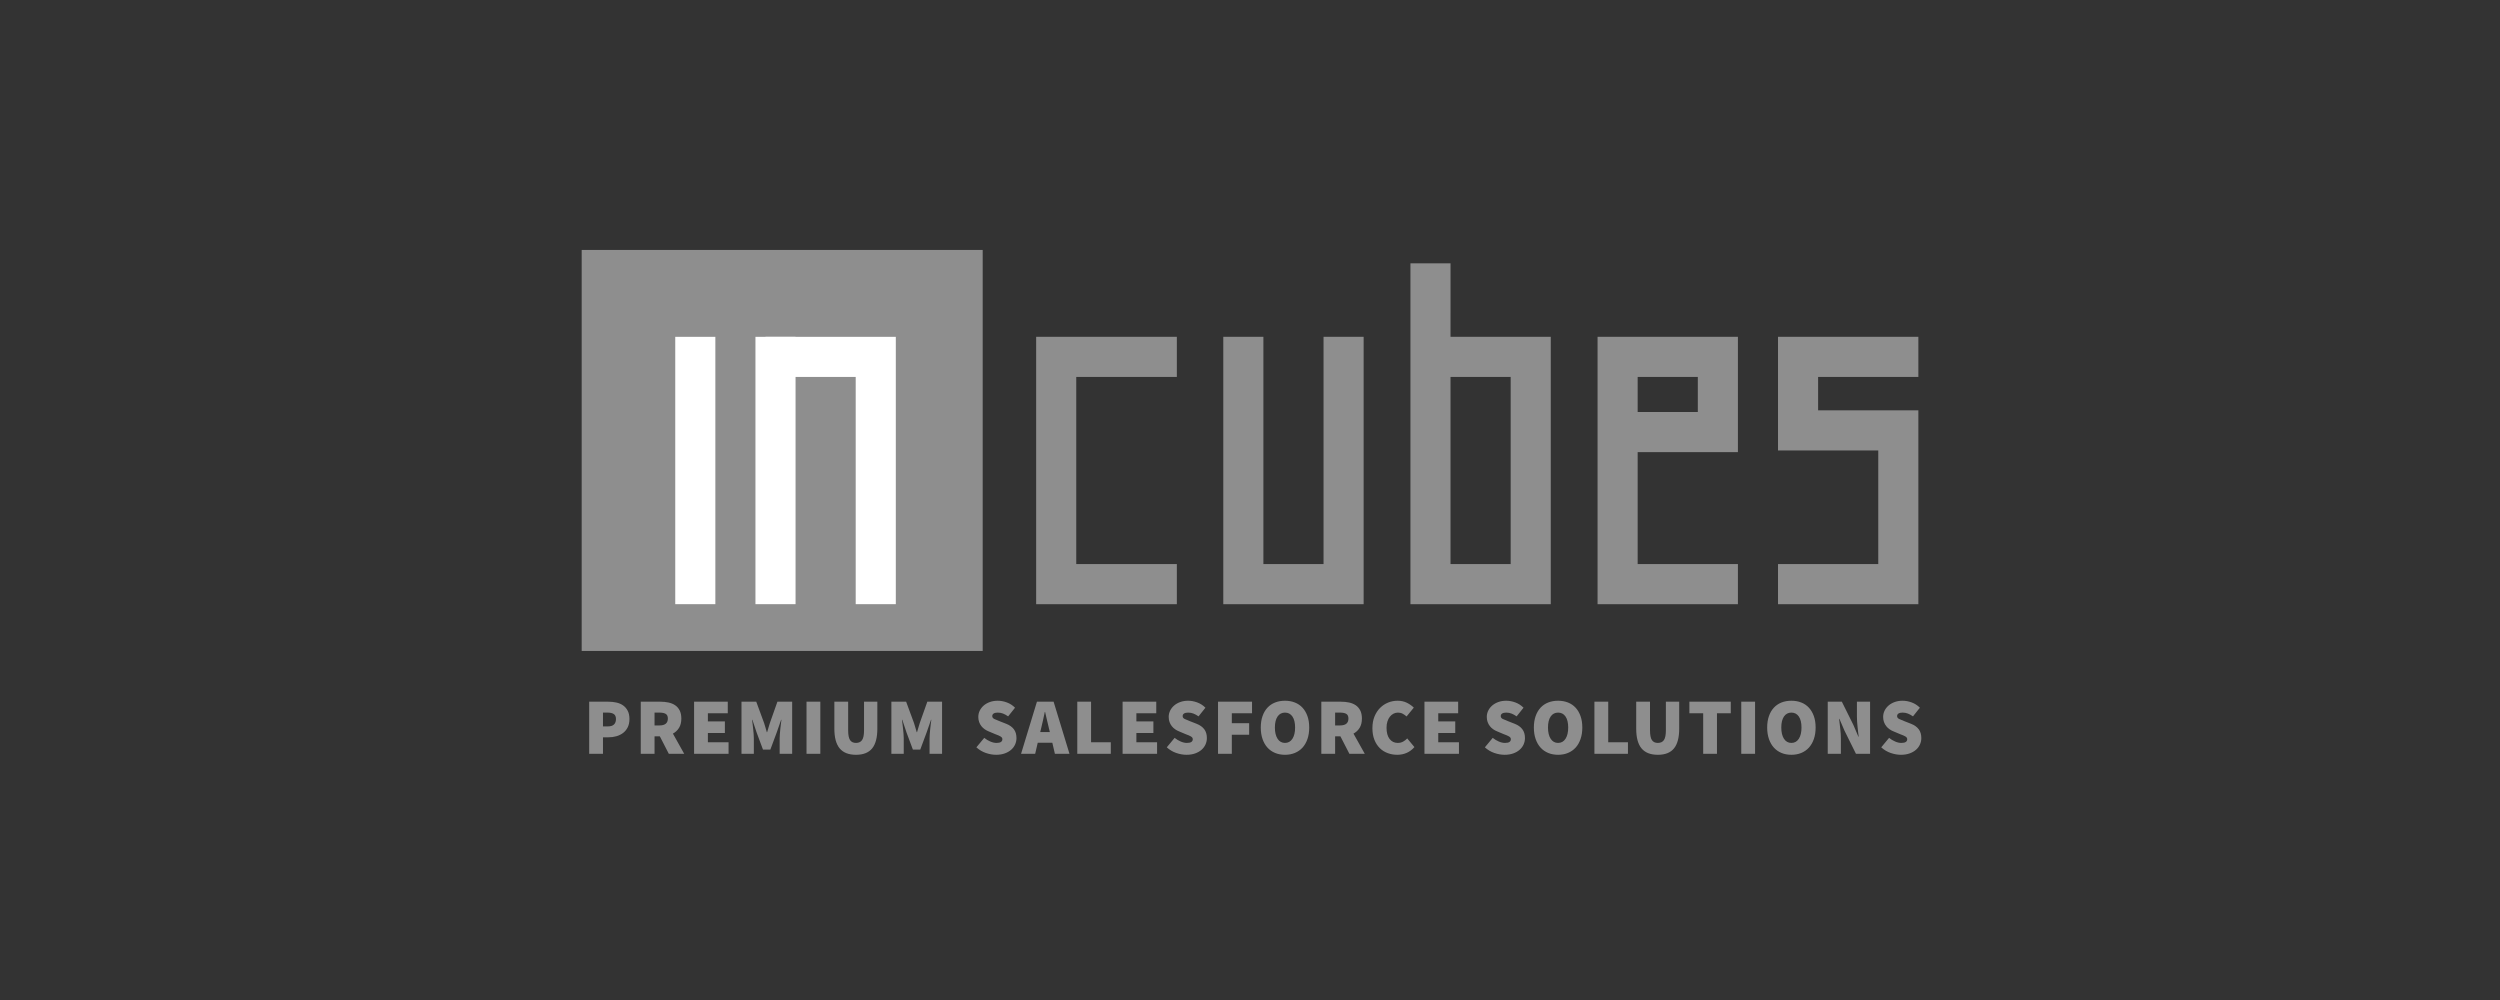
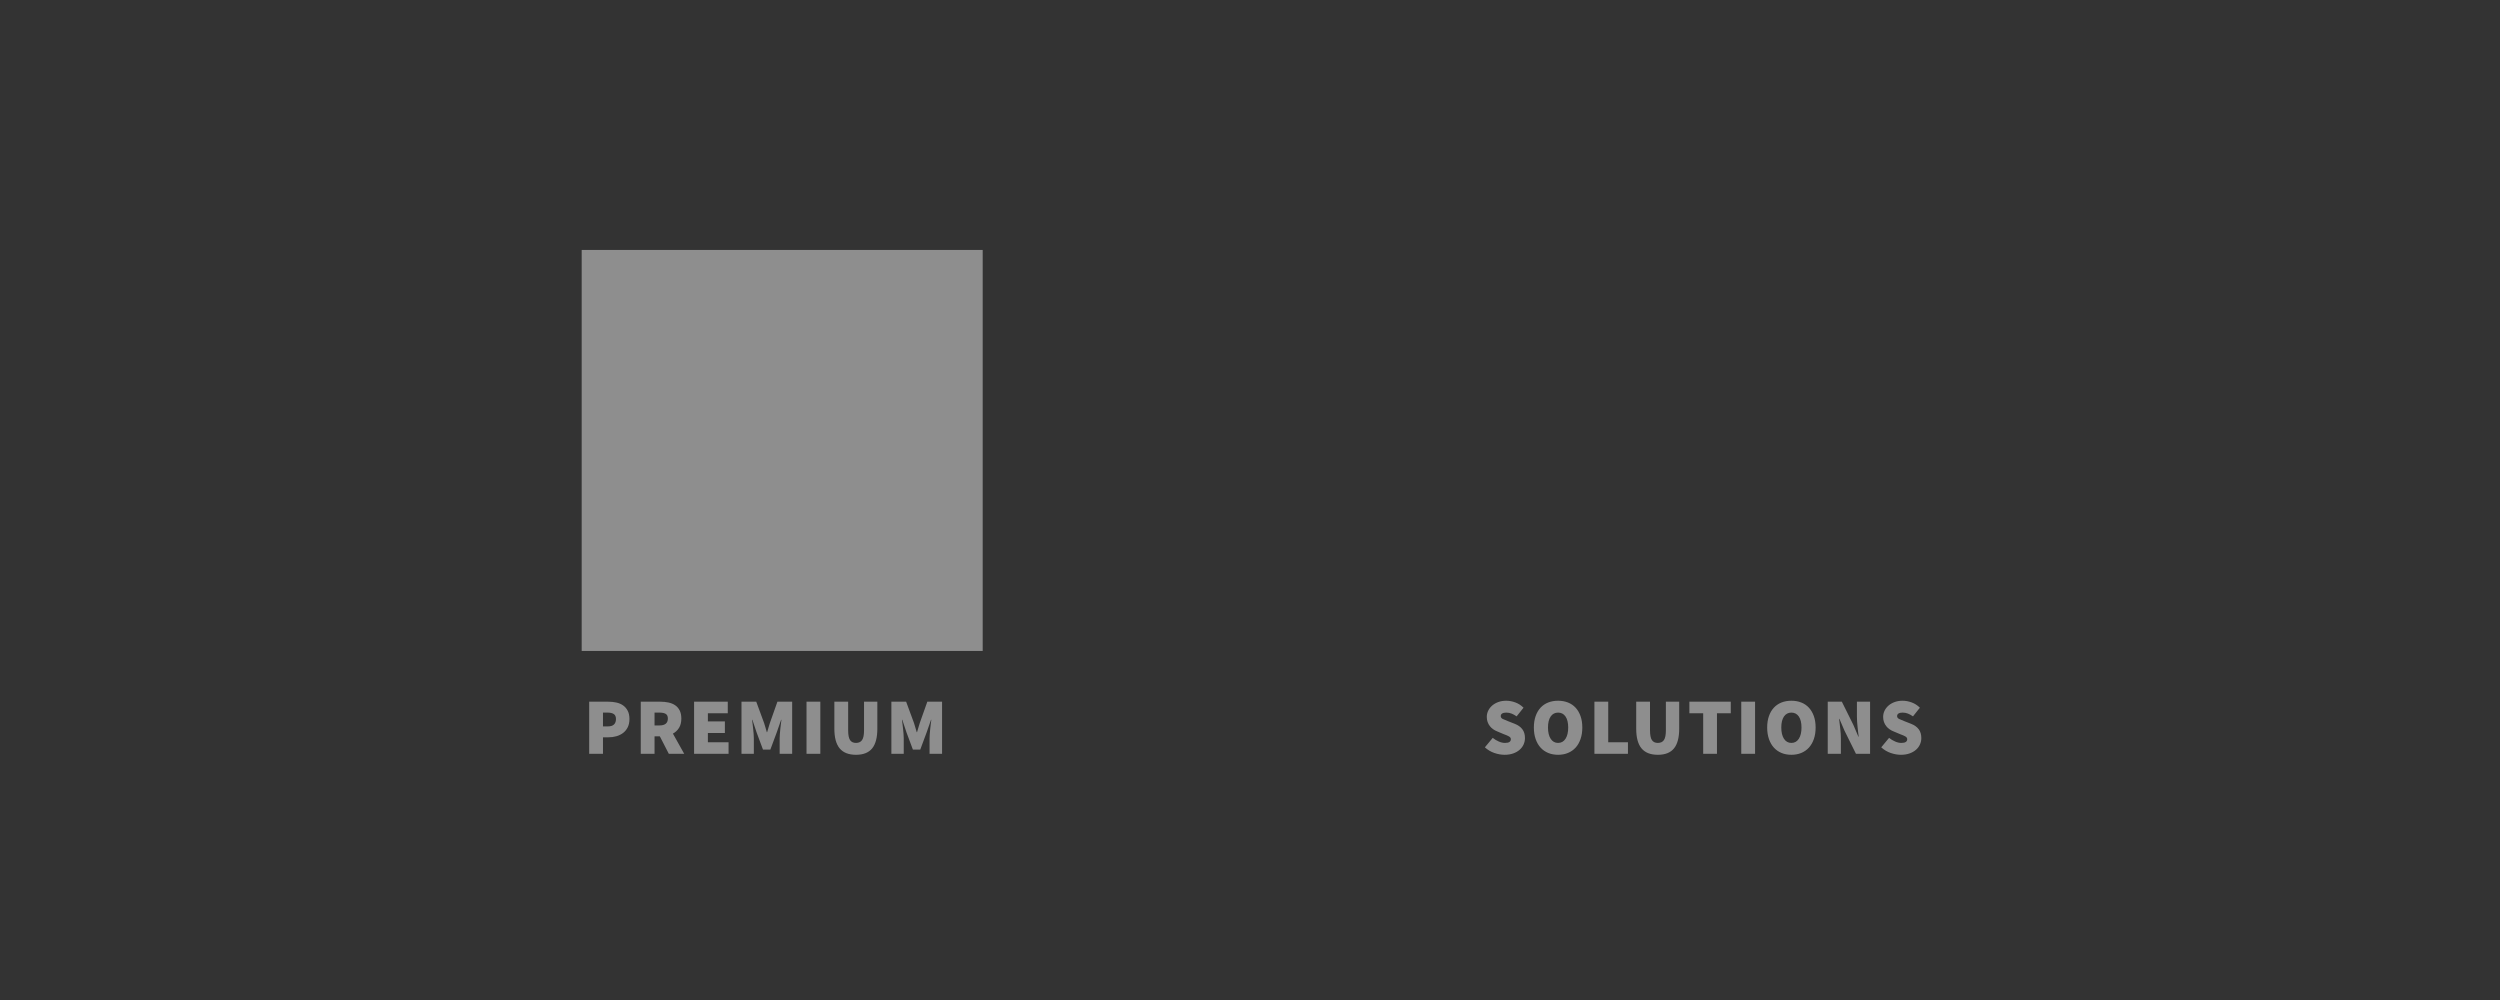
<svg xmlns="http://www.w3.org/2000/svg" width="225" height="90" viewBox="0 0 225 90" fill="none">
  <rect x="0" y="0" width="225" height="90" fill="#333333" stroke="none" />
  <path d="M88.442 22.495H52.352V58.586H88.442V22.495Z" fill="#8E8E8E" />
  <path d="M54.268 67.844V66.357H54.773C55.019 66.357 55.254 66.325 55.48 66.26C55.707 66.195 55.906 66.096 56.08 65.964C56.253 65.832 56.391 65.662 56.495 65.455C56.598 65.248 56.65 65 56.65 64.712C56.65 64.418 56.598 64.171 56.495 63.972C56.391 63.772 56.253 63.611 56.08 63.488C55.906 63.365 55.704 63.279 55.473 63.228C55.242 63.178 54.999 63.153 54.744 63.153H53.026V67.844H54.268ZM54.715 65.376H54.268V64.134H54.687C54.927 64.134 55.112 64.178 55.242 64.264C55.372 64.351 55.437 64.5 55.437 64.712C55.437 64.923 55.378 65.087 55.26 65.203C55.142 65.318 54.961 65.376 54.715 65.376ZM58.909 67.844V66.271H59.386L60.194 67.844H61.58L60.562 66.025C60.793 65.9 60.977 65.727 61.114 65.506C61.251 65.284 61.32 65.005 61.32 64.668C61.32 64.375 61.269 64.131 61.168 63.936C61.067 63.741 60.931 63.586 60.761 63.47C60.59 63.355 60.39 63.273 60.161 63.225C59.933 63.177 59.694 63.153 59.443 63.153H57.668V67.844H58.909ZM59.357 65.289H58.909V64.134H59.357C59.602 64.134 59.788 64.173 59.916 64.25C60.044 64.327 60.107 64.466 60.107 64.668C60.107 65.082 59.857 65.289 59.357 65.289ZM65.571 67.844V66.805H63.709V65.968H65.239V64.928H63.709V64.192H65.499V63.153H62.468V67.844H65.571ZM67.845 67.844V66.459C67.845 66.338 67.839 66.206 67.827 66.061C67.815 65.917 67.802 65.769 67.787 65.618C67.773 65.466 67.756 65.318 67.737 65.174C67.718 65.029 67.701 64.899 67.686 64.784H67.715L68.091 65.91L68.668 67.462H69.332L69.909 65.91L70.299 64.784H70.328C70.314 64.899 70.297 65.029 70.278 65.174C70.258 65.318 70.242 65.466 70.227 65.618C70.213 65.769 70.199 65.917 70.187 66.061C70.175 66.206 70.169 66.338 70.169 66.459V67.844H71.295V63.153H69.967L69.289 65.073C69.245 65.203 69.204 65.337 69.166 65.477C69.127 65.616 69.087 65.756 69.043 65.895H69.014C68.971 65.756 68.93 65.616 68.892 65.477C68.853 65.337 68.812 65.203 68.769 65.073L68.062 63.153H66.734V67.844H67.845ZM73.829 67.844V63.153H72.587V67.844H73.829ZM77.041 67.931C77.695 67.931 78.179 67.74 78.492 67.357C78.805 66.975 78.961 66.382 78.961 65.578V63.153H77.763V65.722C77.763 66.141 77.704 66.436 77.586 66.606C77.468 66.777 77.286 66.863 77.041 66.863C76.796 66.863 76.616 66.777 76.503 66.606C76.39 66.436 76.334 66.141 76.334 65.722V63.153H75.092V65.578C75.092 66.382 75.252 66.975 75.572 67.357C75.892 67.74 76.382 67.931 77.041 67.931ZM81.336 67.844V66.459C81.336 66.338 81.33 66.206 81.318 66.061C81.306 65.917 81.292 65.769 81.278 65.618C81.263 65.466 81.247 65.318 81.227 65.174C81.208 65.029 81.191 64.899 81.177 64.784H81.206L81.581 65.91L82.159 67.462H82.823L83.4 65.91L83.79 64.784H83.819C83.804 64.899 83.787 65.029 83.768 65.174C83.749 65.318 83.732 65.466 83.718 65.618C83.703 65.769 83.69 65.917 83.678 66.061C83.666 66.206 83.66 66.338 83.66 66.459V67.844H84.786V63.153H83.458L82.779 65.073C82.736 65.203 82.695 65.337 82.657 65.477C82.618 65.616 82.577 65.756 82.534 65.895H82.505C82.462 65.756 82.421 65.616 82.382 65.477C82.344 65.337 82.303 65.203 82.26 65.073L81.552 63.153H80.224V67.844H81.336Z" fill="#8E8E8E" />
-   <path d="M89.65 67.931C89.944 67.931 90.203 67.89 90.43 67.808C90.656 67.726 90.847 67.617 91.003 67.48C91.16 67.343 91.279 67.183 91.361 67C91.442 66.817 91.483 66.627 91.483 66.43C91.483 66.102 91.404 65.835 91.245 65.628C91.086 65.421 90.86 65.26 90.567 65.145L89.996 64.921C89.78 64.839 89.61 64.768 89.487 64.708C89.365 64.648 89.303 64.562 89.303 64.452C89.303 64.346 89.347 64.266 89.433 64.214C89.52 64.161 89.64 64.134 89.794 64.134C89.968 64.134 90.127 64.163 90.274 64.221C90.421 64.279 90.574 64.363 90.733 64.473L91.353 63.694C91.137 63.477 90.89 63.319 90.614 63.218C90.337 63.116 90.064 63.066 89.794 63.066C89.539 63.066 89.305 63.104 89.091 63.181C88.876 63.258 88.692 63.363 88.538 63.495C88.384 63.628 88.264 63.782 88.177 63.957C88.091 64.133 88.047 64.322 88.047 64.524C88.047 64.692 88.073 64.846 88.123 64.986C88.174 65.126 88.242 65.249 88.329 65.358C88.416 65.466 88.517 65.56 88.632 65.639C88.748 65.719 88.868 65.782 88.993 65.83L89.578 66.076C89.679 66.114 89.768 66.149 89.845 66.18C89.922 66.212 89.988 66.244 90.043 66.278C90.099 66.312 90.141 66.348 90.17 66.386C90.198 66.425 90.213 66.473 90.213 66.531C90.213 66.636 90.171 66.718 90.087 66.776C90.002 66.834 89.867 66.863 89.679 66.863C89.506 66.863 89.322 66.82 89.127 66.736C88.932 66.652 88.75 66.543 88.582 66.408L87.874 67.26C88.129 67.491 88.414 67.66 88.73 67.769C89.045 67.877 89.352 67.931 89.65 67.931ZM93.165 67.844L93.396 66.848H94.71L94.941 67.844H96.254L94.825 63.153H93.324L91.895 67.844H93.165ZM94.486 65.888H93.62L93.699 65.563C93.757 65.337 93.814 65.093 93.869 64.831C93.924 64.569 93.978 64.317 94.031 64.076H94.06C94.118 64.312 94.176 64.562 94.233 64.827C94.291 65.092 94.349 65.337 94.407 65.563L94.486 65.888ZM99.972 67.844V66.805H98.196V63.153H96.955V67.844H99.972ZM104.137 67.844V66.805H102.274V65.968H103.805V64.928H102.274V64.192H104.064V63.153H101.033V67.844H104.137ZM106.786 67.931C107.079 67.931 107.339 67.89 107.565 67.808C107.791 67.726 107.983 67.617 108.139 67.48C108.295 67.343 108.415 67.183 108.496 67C108.578 66.817 108.619 66.627 108.619 66.43C108.619 66.102 108.54 65.835 108.381 65.628C108.222 65.421 107.996 65.26 107.702 65.145L107.132 64.921C106.916 64.839 106.746 64.768 106.623 64.708C106.501 64.648 106.439 64.562 106.439 64.452C106.439 64.346 106.483 64.266 106.569 64.214C106.656 64.161 106.776 64.134 106.93 64.134C107.103 64.134 107.263 64.163 107.41 64.221C107.557 64.279 107.71 64.363 107.868 64.473L108.489 63.694C108.273 63.477 108.026 63.319 107.749 63.218C107.473 63.116 107.2 63.066 106.93 63.066C106.675 63.066 106.44 63.104 106.226 63.181C106.012 63.258 105.828 63.363 105.674 63.495C105.52 63.628 105.4 63.782 105.313 63.957C105.227 64.133 105.183 64.322 105.183 64.524C105.183 64.692 105.209 64.846 105.259 64.986C105.31 65.126 105.378 65.249 105.465 65.358C105.551 65.466 105.652 65.56 105.768 65.639C105.883 65.719 106.004 65.782 106.129 65.83L106.713 66.076C106.815 66.114 106.904 66.149 106.981 66.18C107.058 66.212 107.124 66.244 107.179 66.278C107.234 66.312 107.276 66.348 107.305 66.386C107.334 66.425 107.349 66.473 107.349 66.531C107.349 66.636 107.307 66.718 107.222 66.776C107.138 66.834 107.002 66.863 106.815 66.863C106.641 66.863 106.457 66.82 106.262 66.736C106.067 66.652 105.886 66.543 105.717 66.408L105.01 67.26C105.265 67.491 105.55 67.66 105.865 67.769C106.181 67.877 106.487 67.931 106.786 67.931ZM110.864 67.844V66.126H112.423V65.087H110.864V64.192H112.683V63.153H109.622V67.844H110.864ZM115.649 67.931C115.972 67.931 116.268 67.876 116.537 67.765C116.807 67.654 117.037 67.494 117.227 67.285C117.417 67.076 117.565 66.818 117.671 66.513C117.776 66.207 117.829 65.862 117.829 65.477C117.829 65.092 117.776 64.75 117.671 64.452C117.565 64.153 117.417 63.901 117.227 63.694C117.037 63.487 116.807 63.331 116.537 63.225C116.268 63.119 115.972 63.066 115.649 63.066C115.322 63.066 115.025 63.119 114.758 63.225C114.491 63.331 114.262 63.486 114.072 63.69C113.882 63.895 113.734 64.147 113.628 64.448C113.523 64.749 113.47 65.092 113.47 65.477C113.47 65.862 113.523 66.207 113.628 66.513C113.734 66.818 113.882 67.076 114.072 67.285C114.262 67.494 114.491 67.654 114.758 67.765C115.025 67.876 115.322 67.931 115.649 67.931ZM115.649 66.863C115.366 66.863 115.143 66.739 114.982 66.491C114.821 66.243 114.74 65.905 114.74 65.477C114.74 65.049 114.821 64.718 114.982 64.484C115.143 64.251 115.366 64.134 115.649 64.134C115.933 64.134 116.156 64.251 116.317 64.484C116.478 64.718 116.559 65.049 116.559 65.477C116.559 65.905 116.478 66.243 116.317 66.491C116.156 66.739 115.933 66.863 115.649 66.863ZM120.161 67.844V66.271H120.637L121.446 67.844H122.831L121.814 66.025C122.045 65.9 122.229 65.727 122.366 65.506C122.503 65.284 122.572 65.005 122.572 64.668C122.572 64.375 122.521 64.131 122.42 63.936C122.319 63.741 122.183 63.586 122.012 63.47C121.841 63.355 121.642 63.273 121.413 63.225C121.185 63.177 120.945 63.153 120.695 63.153H118.919V67.844H120.161ZM120.608 65.289H120.161V64.134H120.608C120.854 64.134 121.04 64.173 121.168 64.25C121.295 64.327 121.359 64.466 121.359 64.668C121.359 65.082 121.109 65.289 120.608 65.289ZM125.755 67.931C126.058 67.931 126.341 67.873 126.603 67.758C126.865 67.642 127.097 67.469 127.299 67.238L126.65 66.458C126.549 66.569 126.427 66.664 126.285 66.743C126.143 66.823 125.981 66.863 125.798 66.863C125.495 66.863 125.251 66.745 125.065 66.509C124.88 66.273 124.788 65.934 124.788 65.491C124.788 65.279 124.815 65.089 124.871 64.921C124.926 64.752 125.001 64.611 125.094 64.495C125.188 64.38 125.296 64.291 125.419 64.228C125.542 64.165 125.673 64.134 125.813 64.134C125.971 64.134 126.112 64.167 126.235 64.232C126.358 64.297 126.477 64.38 126.592 64.481L127.242 63.687C127.073 63.518 126.866 63.373 126.621 63.25C126.376 63.127 126.096 63.066 125.784 63.066C125.485 63.066 125.2 63.121 124.928 63.232C124.656 63.343 124.416 63.503 124.207 63.712C123.997 63.921 123.83 64.179 123.705 64.484C123.58 64.79 123.517 65.14 123.517 65.534C123.517 65.934 123.577 66.284 123.698 66.585C123.818 66.885 123.98 67.136 124.185 67.335C124.389 67.535 124.628 67.684 124.899 67.783C125.171 67.882 125.456 67.931 125.755 67.931ZM131.306 67.844V66.805H129.443V65.968H130.973V64.928H129.443V64.192H131.233V63.153H128.202V67.844H131.306Z" fill="#8E8E8E" />
  <path d="M135.414 67.931C135.707 67.931 135.967 67.89 136.193 67.808C136.42 67.726 136.611 67.617 136.767 67.48C136.924 67.343 137.043 67.183 137.125 67C137.206 66.817 137.247 66.627 137.247 66.43C137.247 66.102 137.168 65.835 137.009 65.628C136.85 65.421 136.624 65.26 136.331 65.145L135.76 64.921C135.544 64.839 135.374 64.768 135.251 64.708C135.129 64.648 135.067 64.562 135.067 64.452C135.067 64.346 135.111 64.266 135.197 64.214C135.284 64.161 135.404 64.134 135.558 64.134C135.731 64.134 135.891 64.163 136.038 64.221C136.185 64.279 136.338 64.363 136.497 64.473L137.117 63.694C136.901 63.477 136.654 63.319 136.377 63.218C136.101 63.116 135.828 63.066 135.558 63.066C135.303 63.066 135.069 63.104 134.854 63.181C134.64 63.258 134.456 63.363 134.302 63.495C134.148 63.628 134.028 63.782 133.941 63.957C133.855 64.133 133.811 64.322 133.811 64.524C133.811 64.692 133.837 64.846 133.887 64.986C133.938 65.126 134.006 65.249 134.093 65.358C134.18 65.466 134.281 65.56 134.396 65.639C134.512 65.719 134.632 65.782 134.757 65.83L135.342 66.076C135.443 66.114 135.532 66.149 135.609 66.18C135.686 66.212 135.752 66.244 135.807 66.278C135.863 66.312 135.905 66.348 135.934 66.386C135.962 66.425 135.977 66.473 135.977 66.531C135.977 66.636 135.935 66.718 135.851 66.776C135.766 66.834 135.63 66.863 135.443 66.863C135.269 66.863 135.085 66.82 134.891 66.736C134.696 66.652 134.514 66.543 134.346 66.408L133.638 67.26C133.893 67.491 134.178 67.66 134.494 67.769C134.809 67.877 135.115 67.931 135.414 67.931ZM140.228 67.931C140.551 67.931 140.847 67.876 141.116 67.765C141.386 67.654 141.615 67.494 141.805 67.285C141.996 67.076 142.143 66.818 142.249 66.513C142.355 66.207 142.408 65.862 142.408 65.477C142.408 65.092 142.355 64.75 142.249 64.452C142.143 64.153 141.996 63.901 141.805 63.694C141.615 63.487 141.386 63.331 141.116 63.225C140.847 63.119 140.551 63.066 140.228 63.066C139.901 63.066 139.604 63.119 139.337 63.225C139.07 63.331 138.841 63.486 138.651 63.69C138.461 63.895 138.313 64.147 138.207 64.448C138.101 64.749 138.048 65.092 138.048 65.477C138.048 65.862 138.101 66.207 138.207 66.513C138.313 66.818 138.461 67.076 138.651 67.285C138.841 67.494 139.07 67.654 139.337 67.765C139.604 67.876 139.901 67.931 140.228 67.931ZM140.228 66.863C139.944 66.863 139.722 66.739 139.561 66.491C139.399 66.243 139.319 65.905 139.319 65.477C139.319 65.049 139.399 64.718 139.561 64.484C139.722 64.251 139.944 64.134 140.228 64.134C140.512 64.134 140.735 64.251 140.896 64.484C141.057 64.718 141.138 65.049 141.138 65.477C141.138 65.905 141.057 66.243 140.896 66.491C140.735 66.739 140.512 66.863 140.228 66.863ZM146.515 67.844V66.805H144.74V63.153H143.498V67.844H146.515ZM149.208 67.931C149.862 67.931 150.346 67.74 150.658 67.357C150.971 66.975 151.128 66.381 151.128 65.578V63.153H149.929V65.722C149.929 66.141 149.87 66.436 149.753 66.606C149.635 66.777 149.453 66.863 149.208 66.863C148.962 66.863 148.783 66.777 148.67 66.606C148.557 66.436 148.5 66.141 148.5 65.722V63.153H147.259V65.578C147.259 66.381 147.419 66.975 147.739 67.357C148.059 67.74 148.548 67.931 149.208 67.931ZM154.527 67.844V64.192H155.769V63.153H152.044V64.192H153.286V67.844H154.527ZM157.956 67.844V63.153H156.714V67.844H157.956ZM161.226 67.931C161.548 67.931 161.844 67.876 162.114 67.765C162.383 67.654 162.613 67.494 162.803 67.285C162.993 67.076 163.141 66.818 163.247 66.513C163.353 66.207 163.406 65.862 163.406 65.477C163.406 65.092 163.353 64.75 163.247 64.452C163.141 64.153 162.993 63.901 162.803 63.694C162.613 63.487 162.383 63.331 162.114 63.225C161.844 63.119 161.548 63.066 161.226 63.066C160.899 63.066 160.601 63.119 160.334 63.225C160.067 63.331 159.839 63.486 159.649 63.69C159.459 63.895 159.311 64.147 159.205 64.448C159.099 64.749 159.046 65.092 159.046 65.477C159.046 65.862 159.099 66.207 159.205 66.513C159.311 66.818 159.459 67.076 159.649 67.285C159.839 67.494 160.067 67.654 160.334 67.765C160.601 67.876 160.899 67.931 161.226 67.931ZM161.226 66.863C160.942 66.863 160.719 66.739 160.558 66.491C160.397 66.243 160.316 65.905 160.316 65.477C160.316 65.049 160.397 64.718 160.558 64.484C160.719 64.251 160.942 64.134 161.226 64.134C161.51 64.134 161.732 64.251 161.893 64.484C162.055 64.718 162.135 65.049 162.135 65.477C162.135 65.905 162.055 66.243 161.893 66.491C161.732 66.739 161.51 66.863 161.226 66.863ZM165.679 67.844V66.487C165.679 66.199 165.66 65.895 165.622 65.578C165.583 65.26 165.549 64.967 165.52 64.697H165.549L165.997 65.744L167.036 67.844H168.307V63.153H167.123V64.51C167.123 64.654 167.129 64.804 167.141 64.961C167.153 65.117 167.166 65.273 167.181 65.43C167.195 65.586 167.212 65.739 167.231 65.888C167.25 66.037 167.267 66.174 167.282 66.3H167.253L166.805 65.246L165.766 63.153H164.496V67.844H165.679ZM171.086 67.931C171.379 67.931 171.639 67.89 171.865 67.808C172.091 67.726 172.283 67.617 172.439 67.48C172.595 67.343 172.715 67.183 172.796 67C172.878 66.817 172.919 66.627 172.919 66.43C172.919 66.102 172.84 65.835 172.681 65.628C172.522 65.421 172.296 65.26 172.002 65.145L171.432 64.921C171.216 64.839 171.046 64.768 170.923 64.708C170.801 64.648 170.739 64.562 170.739 64.452C170.739 64.346 170.782 64.266 170.869 64.214C170.956 64.161 171.076 64.134 171.23 64.134C171.403 64.134 171.563 64.163 171.71 64.221C171.857 64.279 172.01 64.363 172.168 64.473L172.789 63.694C172.573 63.477 172.326 63.319 172.049 63.218C171.773 63.116 171.499 63.066 171.23 63.066C170.975 63.066 170.74 63.104 170.526 63.181C170.312 63.258 170.128 63.363 169.974 63.495C169.82 63.628 169.7 63.782 169.613 63.957C169.527 64.133 169.483 64.322 169.483 64.524C169.483 64.692 169.508 64.846 169.559 64.986C169.61 65.126 169.678 65.249 169.765 65.358C169.851 65.466 169.952 65.56 170.068 65.639C170.183 65.719 170.304 65.782 170.429 65.83L171.013 66.076C171.115 66.114 171.204 66.149 171.281 66.18C171.358 66.212 171.424 66.244 171.479 66.278C171.534 66.312 171.576 66.348 171.605 66.386C171.634 66.425 171.649 66.473 171.649 66.531C171.649 66.636 171.607 66.718 171.522 66.776C171.438 66.834 171.302 66.863 171.115 66.863C170.941 66.863 170.757 66.82 170.562 66.736C170.367 66.652 170.186 66.543 170.017 66.408L169.31 67.26C169.565 67.491 169.85 67.66 170.165 67.769C170.481 67.877 170.787 67.931 171.086 67.931Z" fill="#8E8E8E" />
-   <path d="M64.382 30.315H60.773V54.375H64.382V30.315Z" fill="white" />
-   <path d="M71.6 30.315H67.991V54.375H71.6V30.315Z" fill="white" />
-   <path d="M80.623 30.315V54.375H77.013L77.013 33.924L68.893 33.924V30.315H80.623Z" fill="white" />
-   <path d="M105.916 30.315V33.924L96.863 33.924V50.766L105.916 50.766V54.375H93.254V30.315H105.916ZM113.705 30.315L113.705 50.766H119.119L119.119 30.315H122.728V54.375H110.096V30.315H113.705ZM130.548 23.698L130.547 30.315L139.57 30.315V54.375H126.939V23.698H130.548ZM156.412 30.315V40.691L147.389 40.691V50.766L156.412 50.766V54.375H143.781V30.315H156.412ZM160.021 54.375V50.766L169.044 50.766V40.541L160.021 40.541V30.315H172.653V33.924L163.63 33.924V36.931L172.653 36.932V54.375H160.021ZM135.961 33.924H130.547V50.766H135.961V33.924ZM152.803 33.924H147.389V37.081H152.803V33.924Z" fill="#8E8E8E" />
</svg>